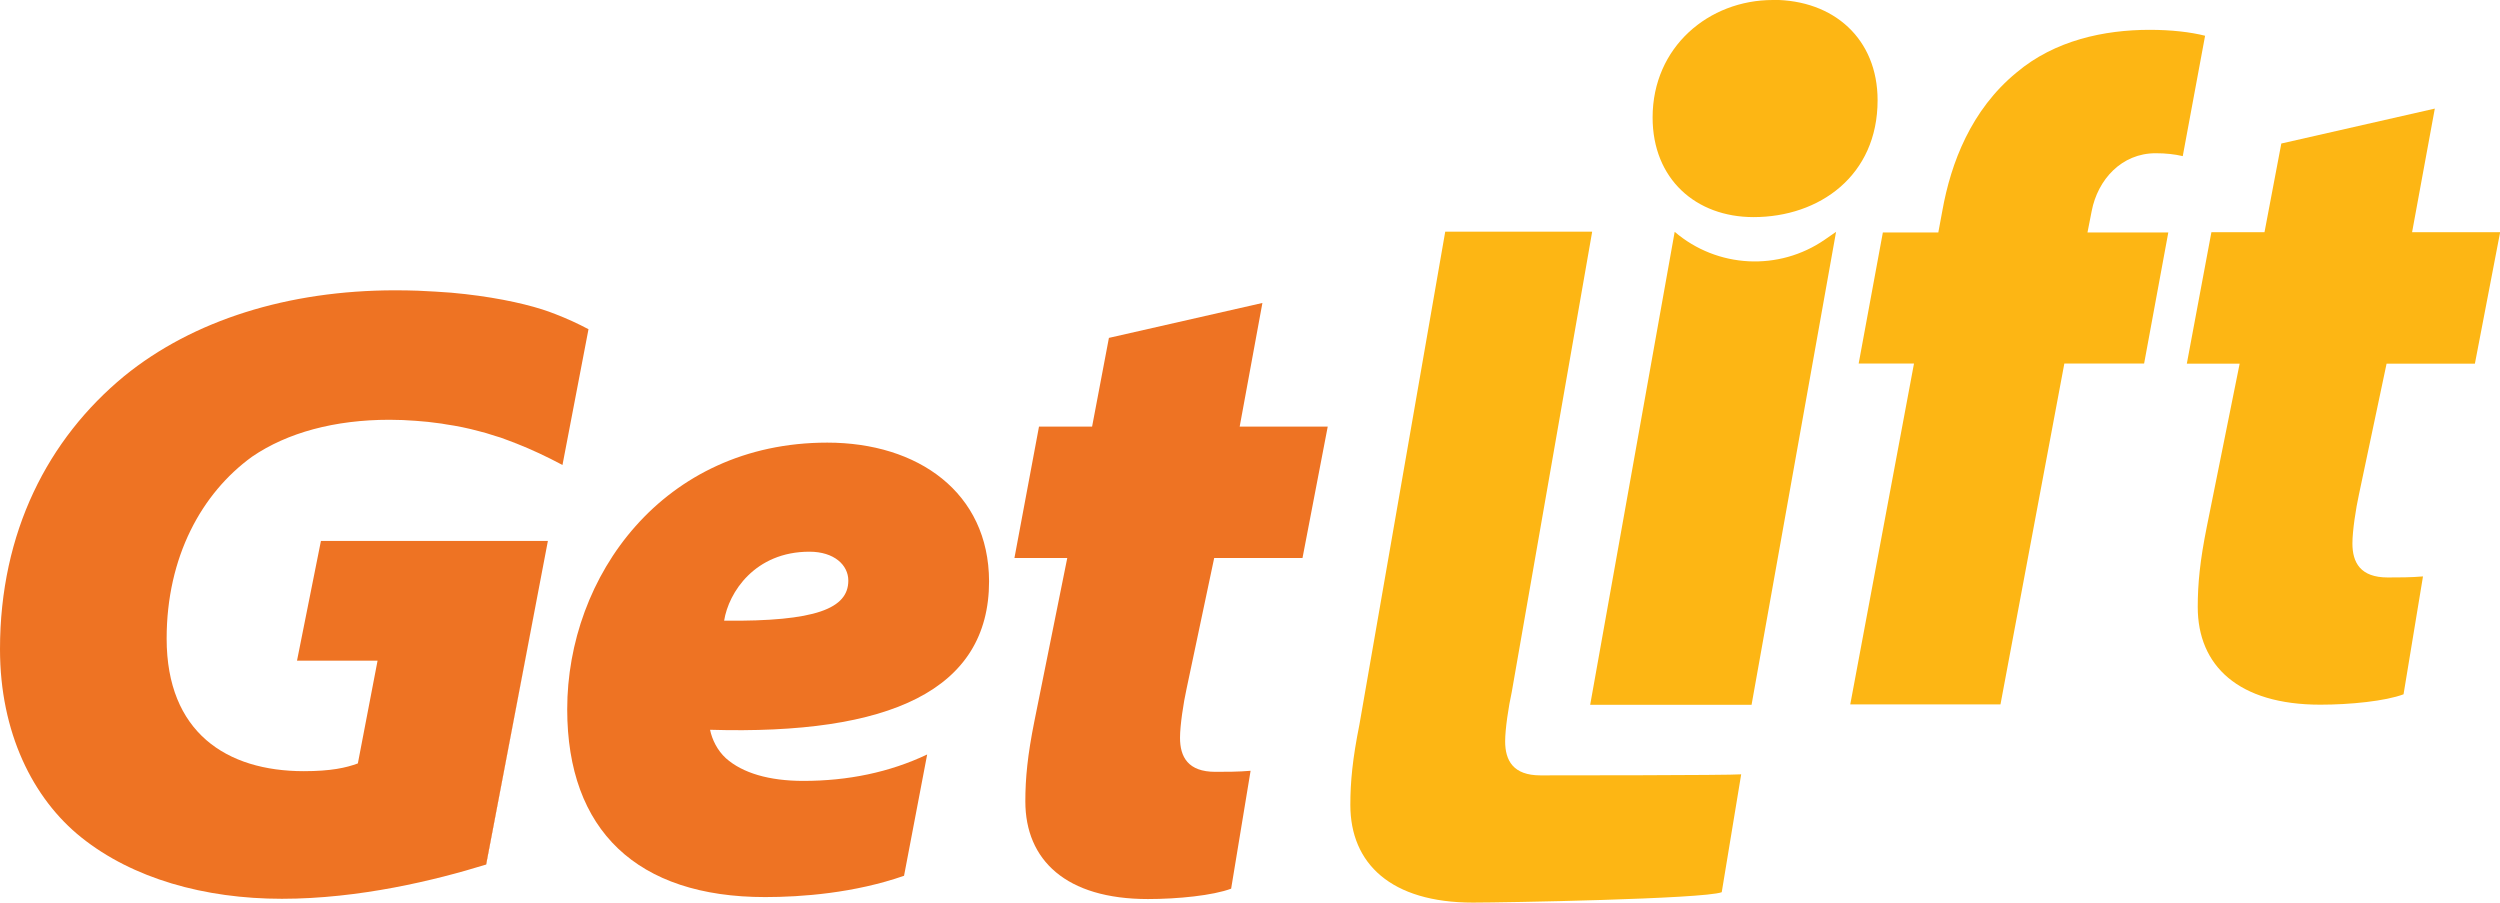
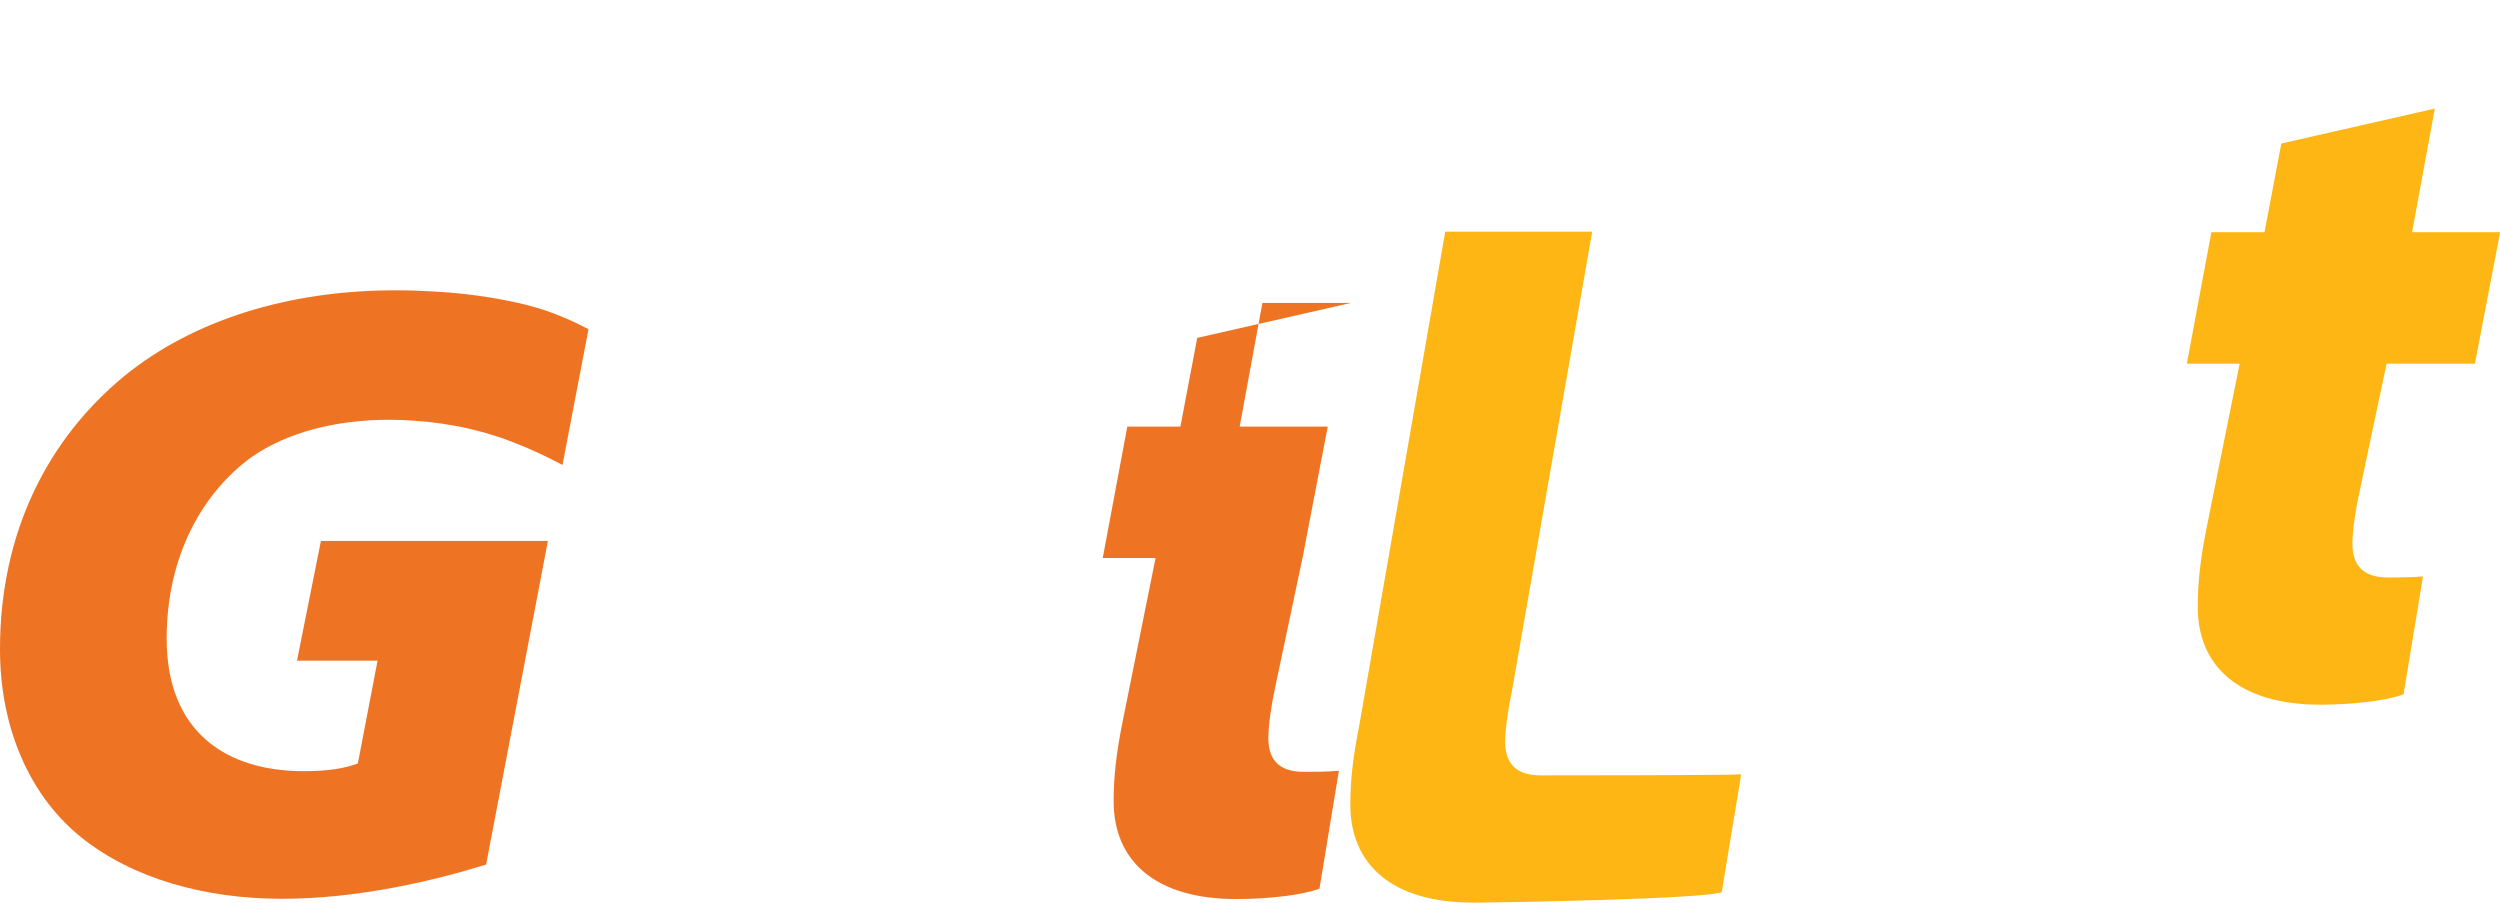
<svg xmlns="http://www.w3.org/2000/svg" id="Layer_2" data-name="Layer 2" viewBox="0 0 190.23 68.68">
  <defs>
    <style>      .cls-1 {        fill: #fdb614;      }      .cls-1, .cls-2 {        stroke-width: 0px;      }      .cls-2 {        fill: #ee7323;      }    </style>
  </defs>
  <g id="Layer_1-2" data-name="Layer 1">
    <path class="cls-1" d="M121.15,17.64l-6.12,35.03c-.24,1.08-.5,2.8-.5,3.74,0,1.46.61,2.59,2.69,2.59.79,0,14.38,0,15.27-.08l-1.48,8.97c-1.38.52-16.66.79-18.93.79-6.23,0-9.33-2.96-9.33-7.43,0-1.77.17-3.52.69-6.11l6.53-37.51h11.17Z" />
-     <path class="cls-1" d="M164.03,11.66c.79,0,1.46.08,2.06.22l1.7-9.16c-1.11-.28-2.56-.45-4.23-.45-3.42,0-7.21.79-10.12,3.25-3.45,2.83-4.99,6.87-5.64,10.5l-.31,1.67h-4.22l-1.84,9.97h4.21l-4.85,25.94h11.43l4.86-25.94h6.07l1.84-9.97h-6.15l.32-1.63c.46-2.39,2.27-4.4,4.87-4.4Z" />
    <path class="cls-1" d="M185.27,8.26l-1.73,9.41h6.7l-1.92,10h-6.72l-2.1,9.94c-.24,1.08-.5,2.8-.5,3.74,0,1.46.61,2.59,2.69,2.59.79,0,1.78,0,2.68-.08l-1.48,8.97c-1.38.52-4.06.79-6.33.79-6.23,0-9.33-2.96-9.33-7.43,0-1.77.17-3.52.69-6.11l2.5-12.41h-4.02l1.87-10h4.04l1.28-6.75,11.69-2.66Z" />
-     <path class="cls-1" d="M134.9,0c-4.86,0-9.15,3.56-9.15,8.94,0,4.68,3.29,7.58,7.68,7.58,5.01,0,9.44-3.15,9.44-8.89,0-4.68-3.34-7.64-7.96-7.64ZM127.43,17.64l-6.43,35.99h12.28l6.43-35.99-.85.59c-3.5,2.42-8.19,2.18-11.43-.59h0Z" />
-     <path class="cls-2" d="M75.26,44.23c-.02-6.76-5.41-10.55-12.31-10.55-12.51,0-19.79,10.18-19.79,20.29,0,9.21,5.31,14.29,15.06,14.29,2.77,0,6.78-.3,10.57-1.62l1.76-9.23c-2.87,1.36-6.03,2.01-9.42,2.01-2.61,0-4.63-.6-5.89-1.72-.66-.6-1.06-1.43-1.21-2.17,13.68.41,21.23-3.01,21.23-11.3ZM55.1,47.23c.34-2.15,2.34-5.25,6.49-5.25,1.88,0,2.96,1.01,2.96,2.2,0,2.12-2.46,3.12-9.45,3.05Z" />
    <g>
      <path class="cls-2" d="M39.07,33.66c.08.03.16.07.23.1h0c-.08-.05-.16-.08-.23-.1Z" />
      <path class="cls-2" d="M12.68,48.59c0,7.14,4.56,10.09,10.44,10.09,2.07,0,3.22-.26,4.11-.59l1.5-7.82h-6.13l1.82-9.11h17.27l-.74,3.88-3.96,20.74s-.01,0-.02.01c-3.85,1.19-9.62,2.6-15.52,2.6s-11.36-1.55-15.25-4.66c-3.72-2.97-6.2-8.02-6.2-14.33,0-8.91,3.65-16,9.45-20.78,5.23-4.26,12.49-6.53,20.62-6.53.6,0,1.18.01,1.74.03.9.04,1.74.09,2.52.15,2.92.26,5.31.76,6.92,1.27.35.11.68.23,1.01.36.88.34,1.71.72,2.52,1.15l-1.98,10.33c-1.22-.65-2.38-1.19-3.5-1.63-.08-.04-.16-.07-.23-.09-.22-.09-.43-.16-.64-.24-.22-.09-.47-.17-.72-.24-.23-.08-.47-.15-.7-.22-.19-.05-.38-.1-.56-.15-.84-.23-1.68-.4-2.51-.52-.22-.04-.44-.08-.66-.1-.24-.03-.48-.06-.72-.09-.31-.03-.61-.06-.92-.08-.65-.05-1.32-.08-2-.08-4.15,0-7.77.97-10.46,2.81-3.84,2.78-6.5,7.63-6.5,13.84Z" />
    </g>
-     <path class="cls-2" d="M96.06,23.05l-1.73,9.41h6.7l-1.92,10h-6.72l-2.1,9.94c-.24,1.08-.5,2.8-.5,3.74,0,1.46.61,2.59,2.69,2.59.79,0,1.78,0,2.68-.08l-1.48,8.97c-1.38.52-4.06.79-6.33.79-6.23,0-9.33-2.96-9.33-7.43,0-1.77.17-3.52.69-6.11l2.5-12.41h-4.02l1.87-10h4.04l1.28-6.75,11.69-2.66Z" />
-     <path class="cls-2" d="M40.95,45.04l-3.96,20.74s-.01,0-.02.01l3.98-20.75Z" />
+     <path class="cls-2" d="M96.06,23.05l-1.73,9.41h6.7l-1.92,10l-2.1,9.94c-.24,1.08-.5,2.8-.5,3.74,0,1.46.61,2.59,2.69,2.59.79,0,1.78,0,2.68-.08l-1.48,8.97c-1.38.52-4.06.79-6.33.79-6.23,0-9.33-2.96-9.33-7.43,0-1.77.17-3.52.69-6.11l2.5-12.41h-4.02l1.87-10h4.04l1.28-6.75,11.69-2.66Z" />
  </g>
</svg>